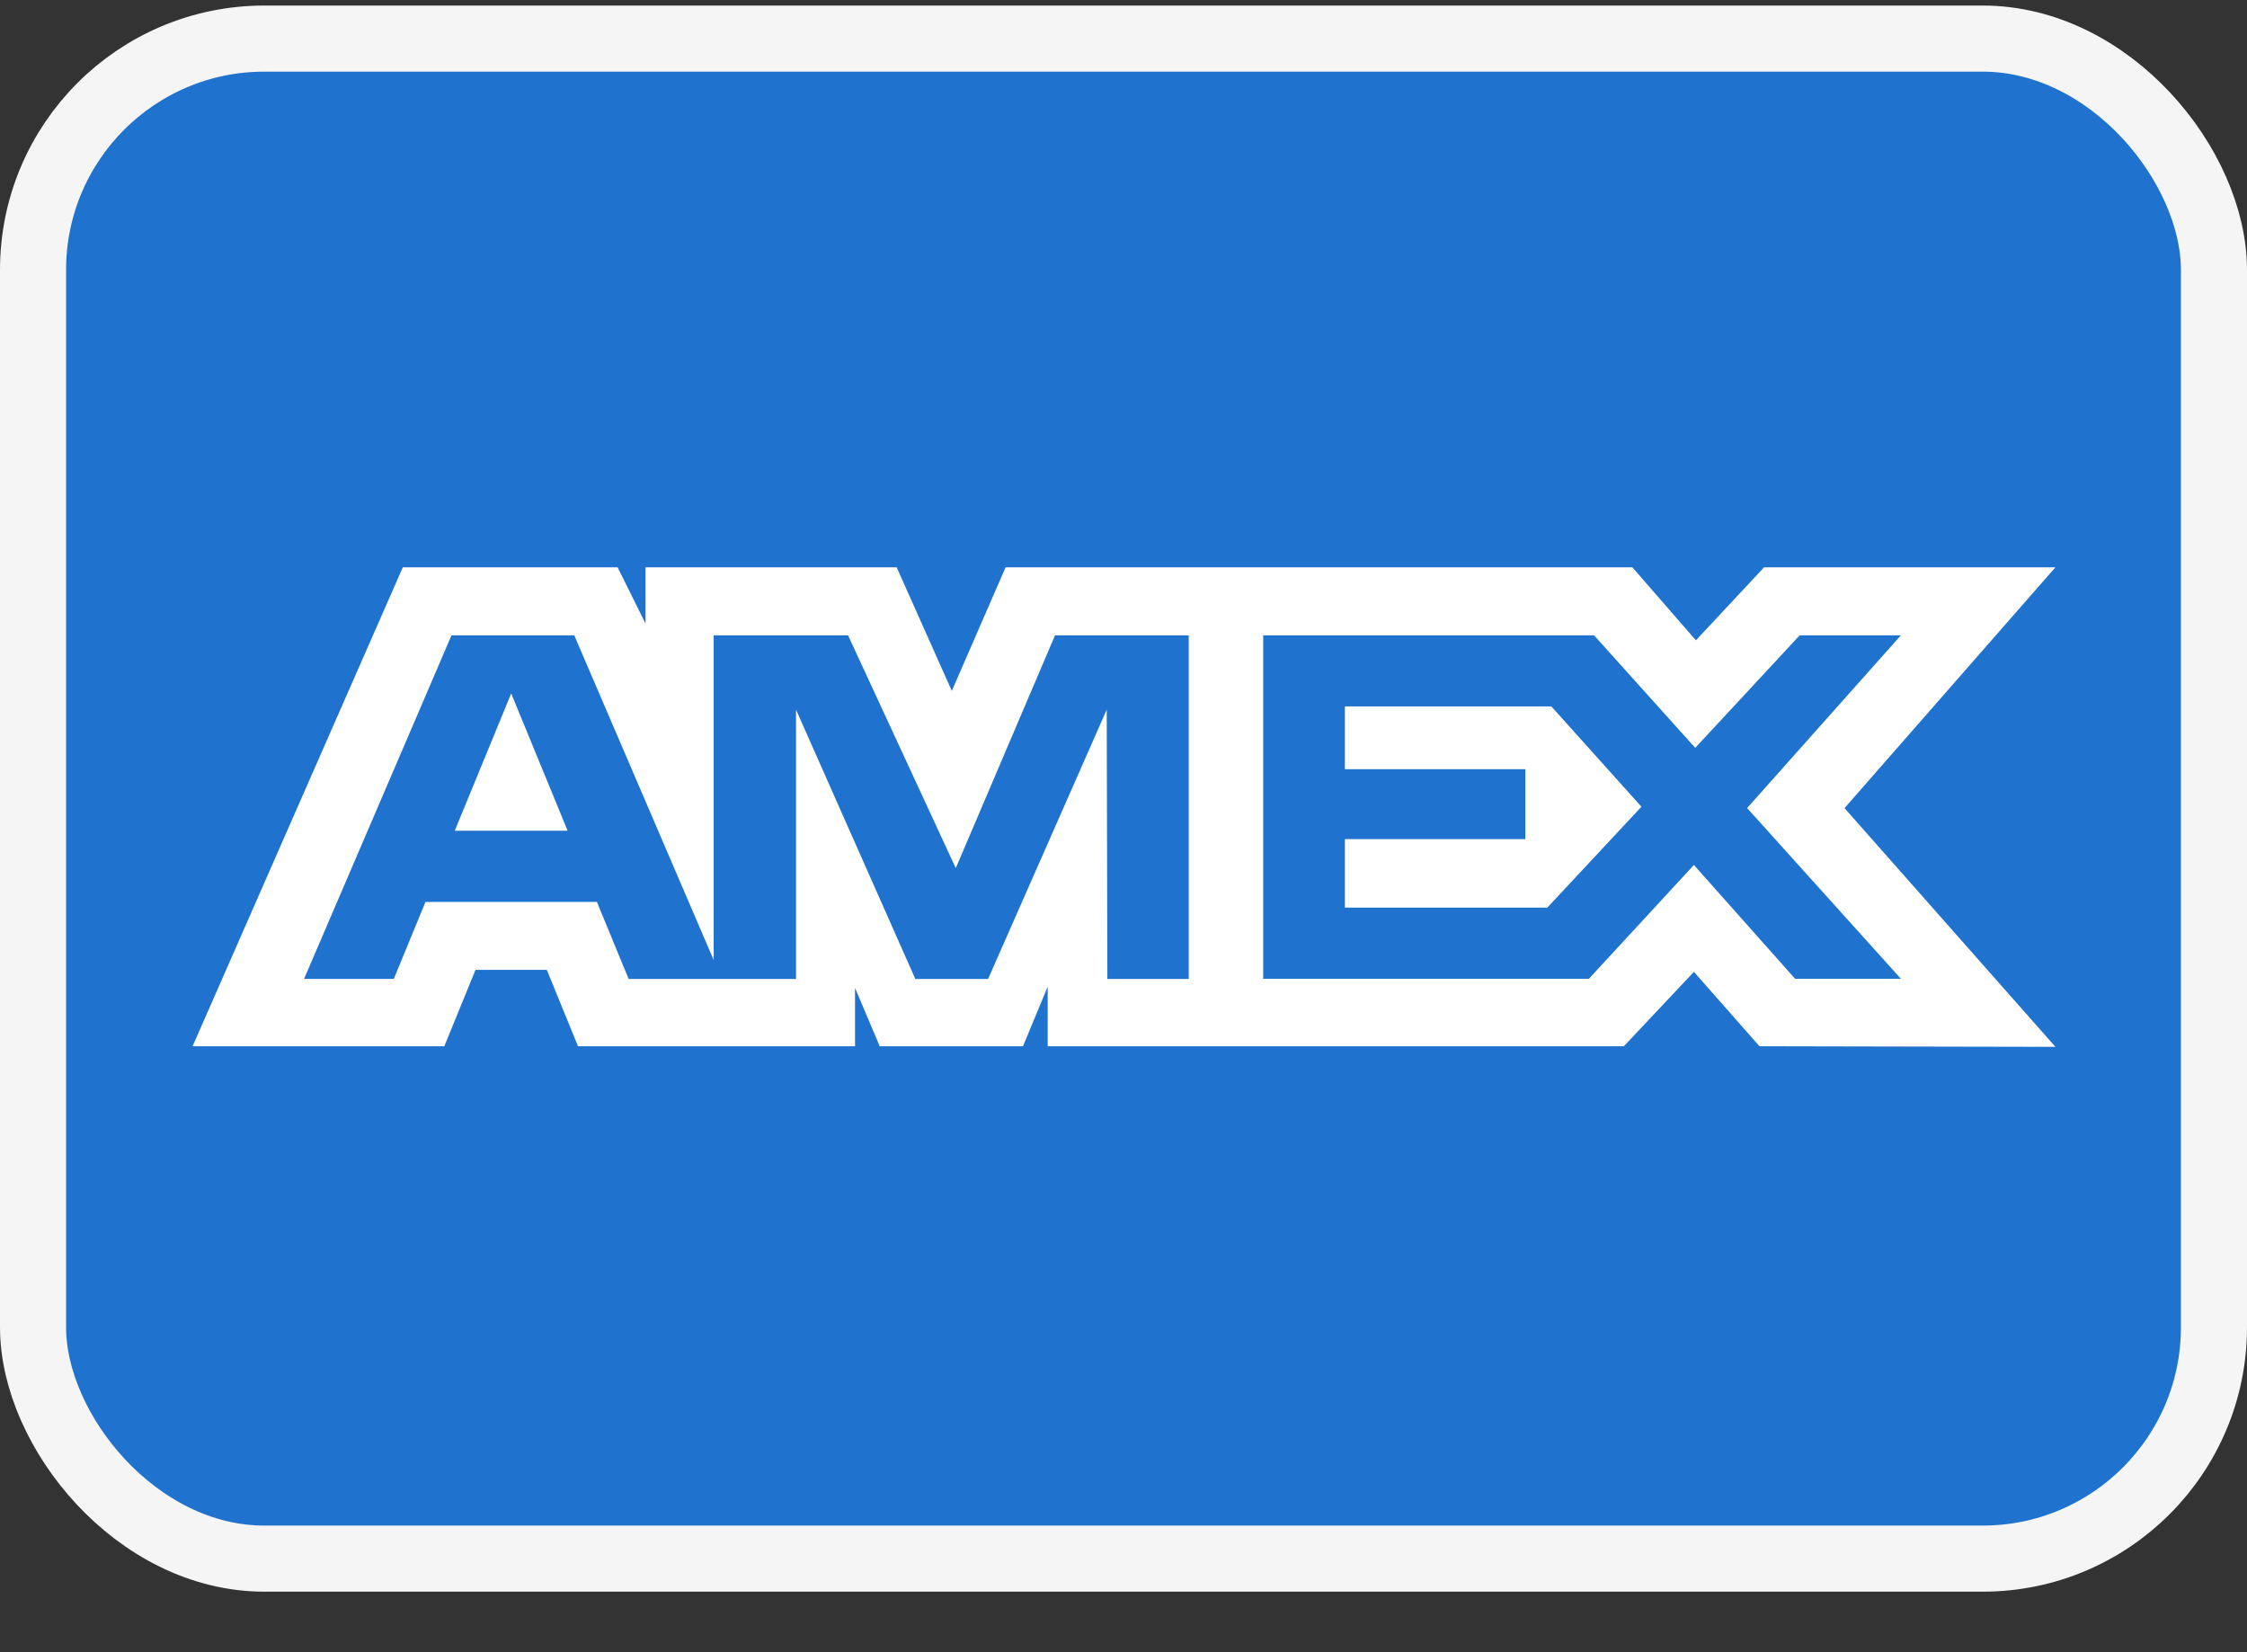
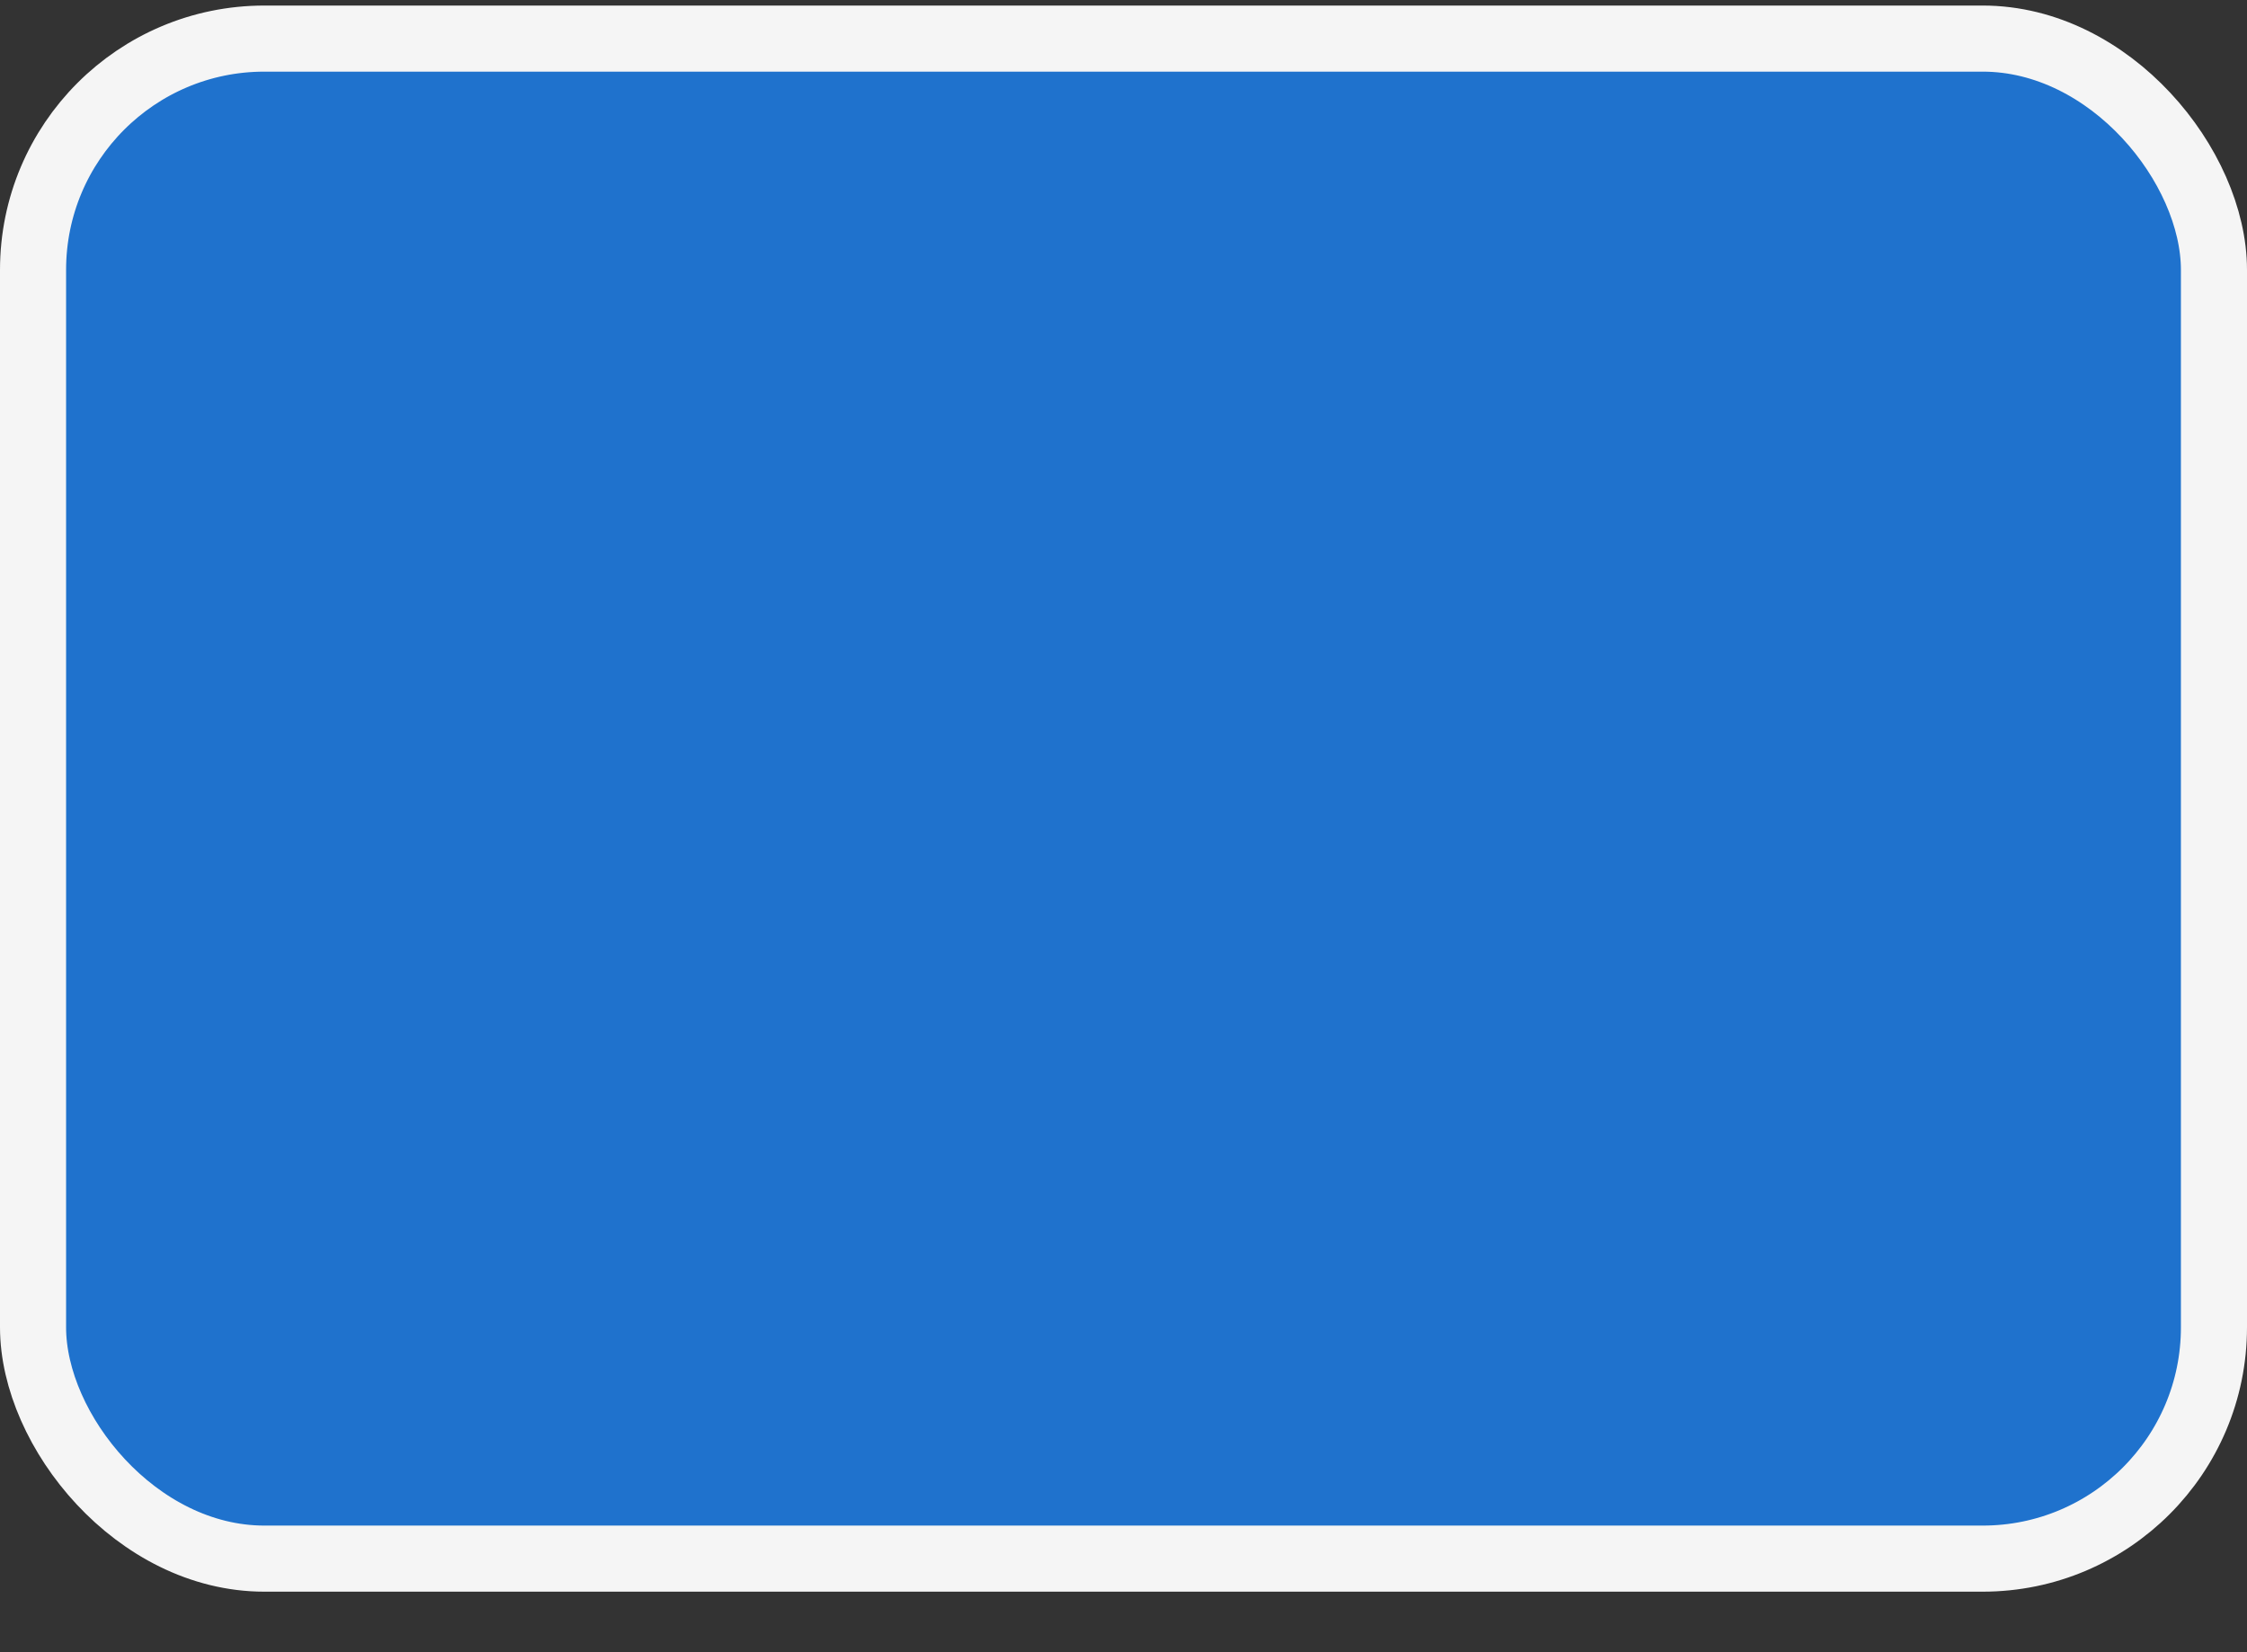
<svg xmlns="http://www.w3.org/2000/svg" width="34" height="25" viewBox="0 0 34 25" fill="none">
  <rect x="0" y="0" width="34" height="25" fill="#333333" stroke="none" />
  <g id="Media / Payments">
    <rect x="0.5" y="0.584" width="33" height="23" rx="3.5" fill="#1F72CD" />
-     <path id="AMEX" fill-rule="evenodd" clip-rule="evenodd" d="M6.095 8.584L2.914 15.831H6.723L7.195 14.675H8.274L8.746 15.831H12.938V14.949L13.311 15.831H15.479L15.853 14.93V15.831H24.571L25.631 14.705L26.623 15.831L31.101 15.84L27.91 12.228L31.101 8.584H26.693L25.661 9.689L24.7 8.584H15.216L14.402 10.454L13.568 8.584H9.768V9.436L9.345 8.584H6.095ZM6.832 9.613H8.689L10.799 14.527V9.613H12.832L14.462 13.136L15.964 9.613H17.987V14.813H16.756L16.746 10.738L14.951 14.813H13.85L12.045 10.738V14.813H9.512L9.032 13.647H6.438L5.959 14.812H4.601L6.832 9.613ZM24.12 9.613H19.114V14.81H24.042L25.631 13.088L27.162 14.81H28.763L26.436 12.227L28.763 9.613H27.232L25.651 11.316L24.12 9.613ZM7.735 10.493L6.881 12.57H8.589L7.735 10.493ZM20.35 11.639V10.69V10.689H23.474L24.837 12.207L23.413 13.733H20.35V12.697H23.081V11.639H20.35Z" fill="white" />
    <rect x="0.5" y="0.584" width="33" height="23" rx="3.5" stroke="#F5F5F5" />
  </g>
</svg>